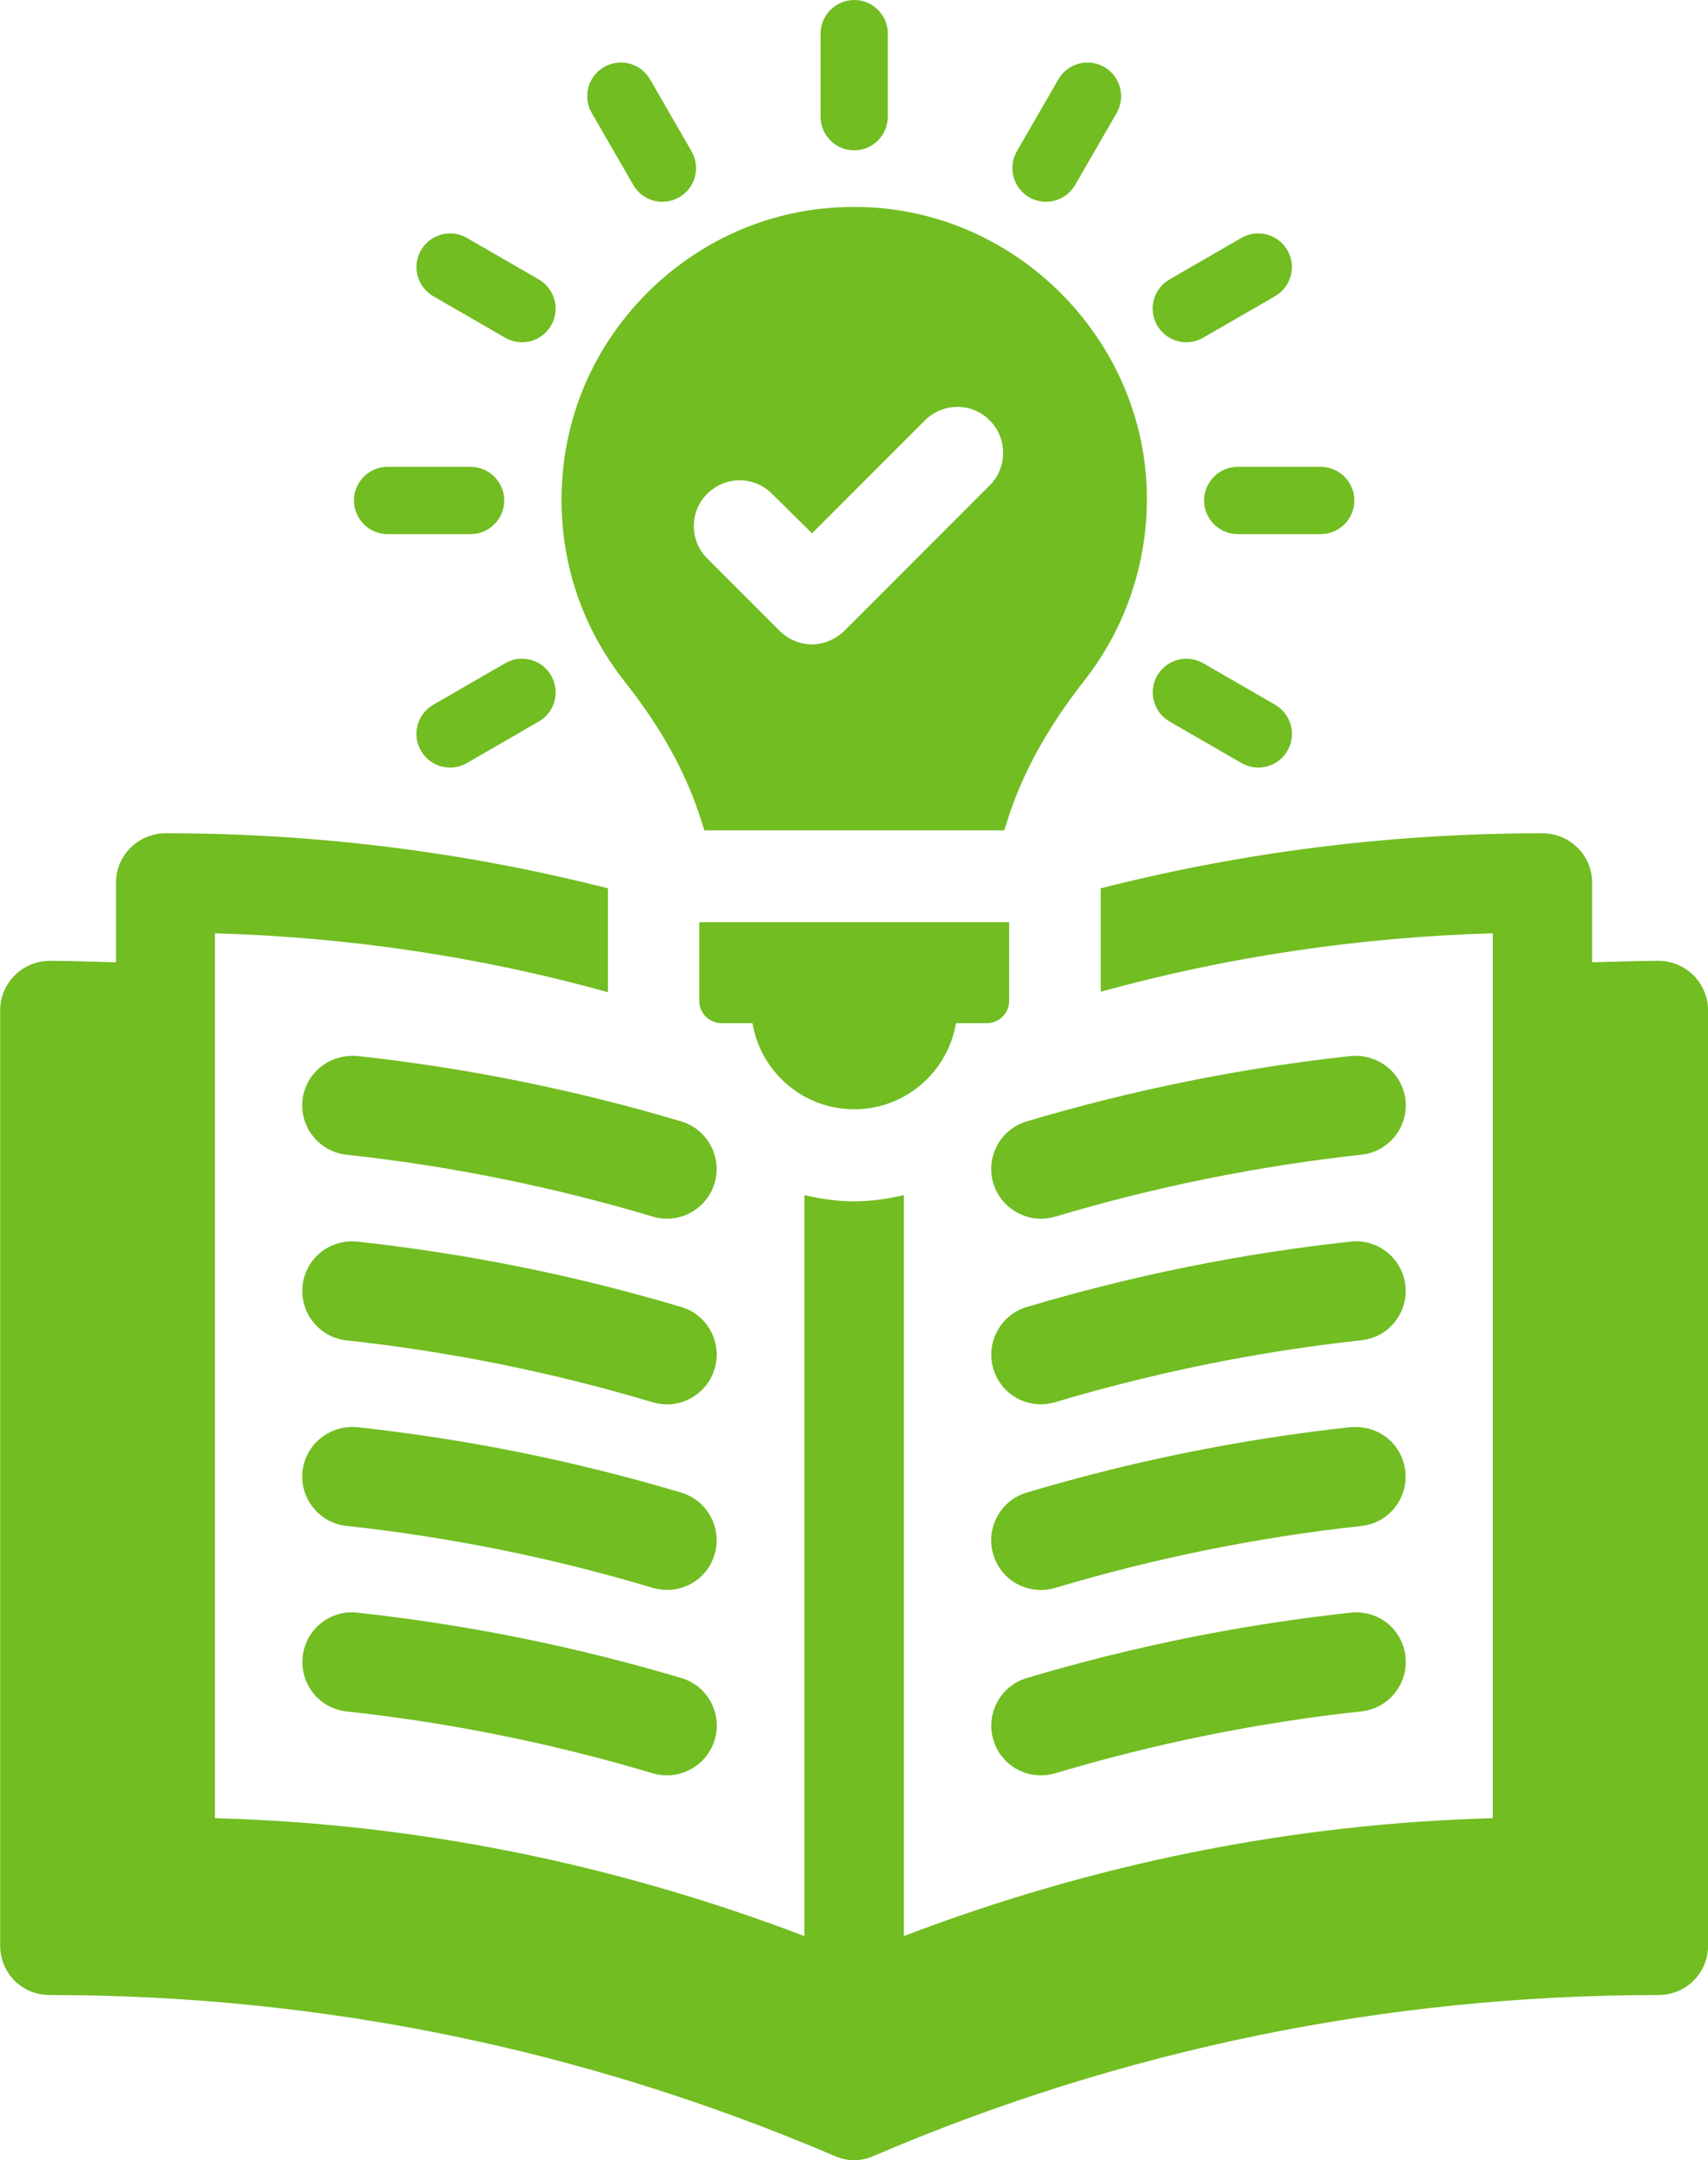
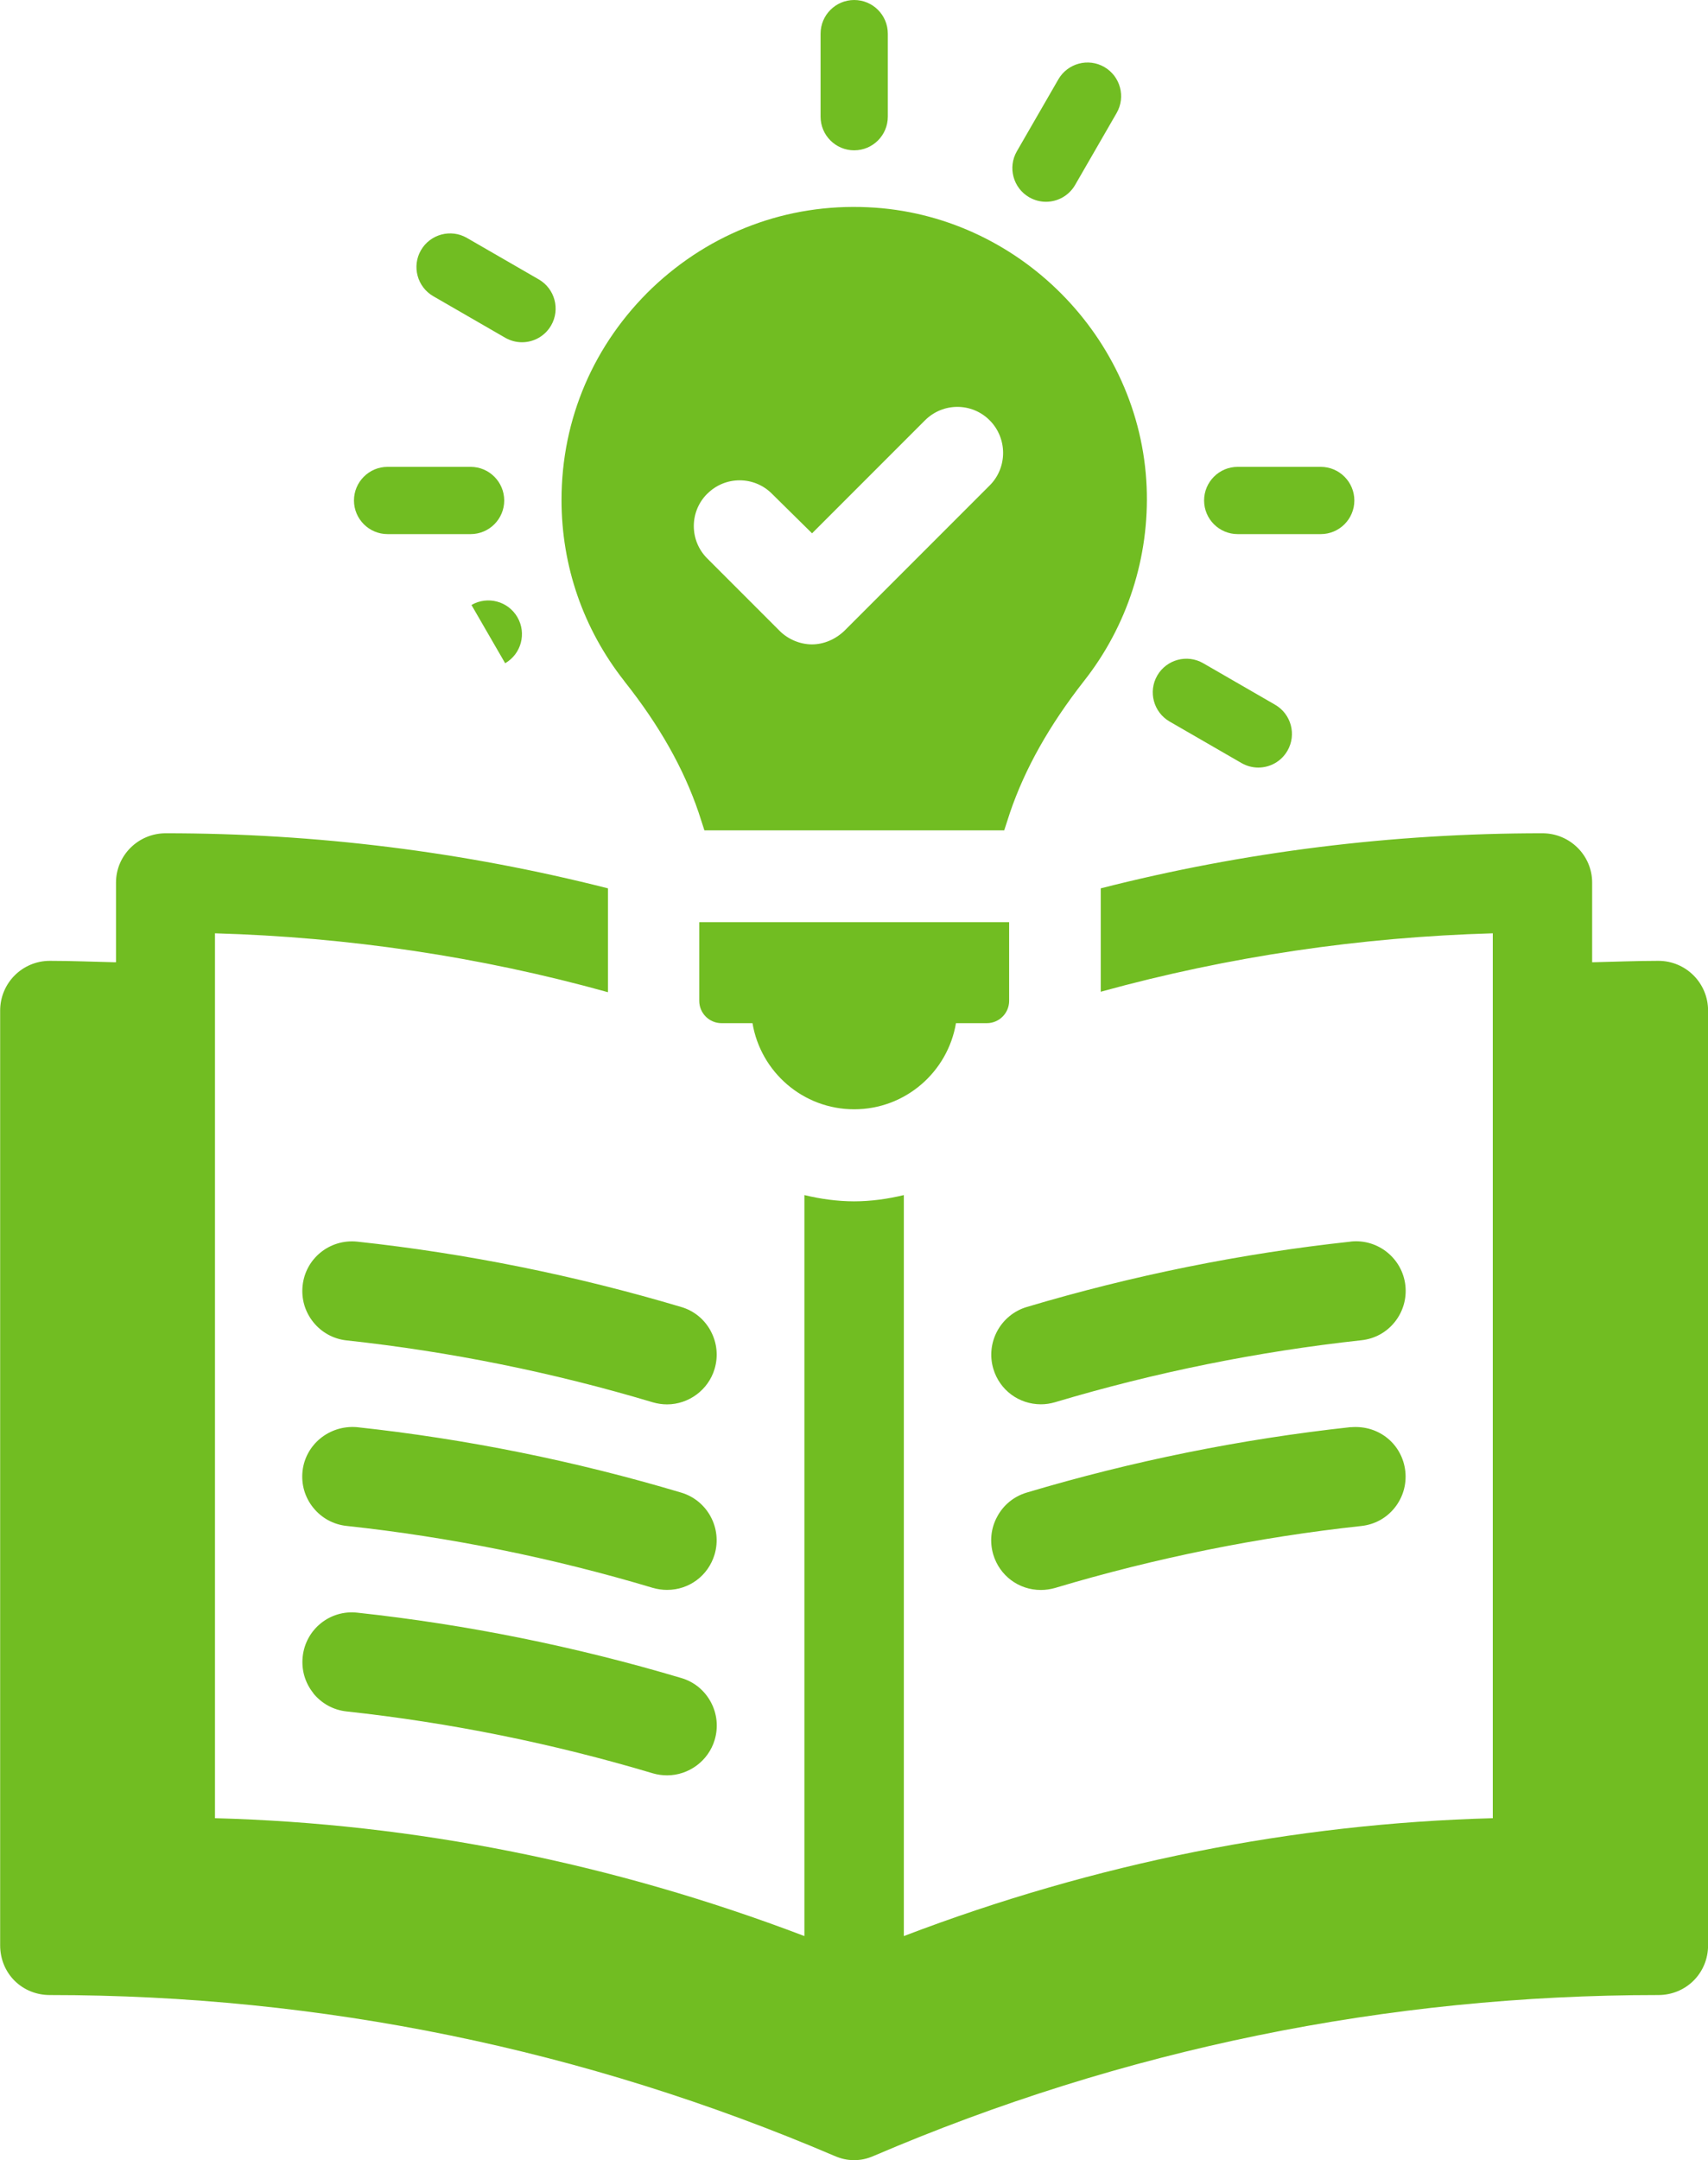
<svg xmlns="http://www.w3.org/2000/svg" id="Layer_2" viewBox="0 0 218.49 276.19">
  <defs>
    <style>.cls-1{fill:#71bd22;}</style>
  </defs>
  <g id="Layer_1-2">
    <g>
      <g>
        <path class="cls-1" d="m109.27,19.22c2.38,0,4.3-1.93,4.3-4.3V4.3c0-2.38-1.93-4.3-4.3-4.3s-4.3,1.93-4.3,4.3v10.62c0,2.38,1.93,4.3,4.3,4.3Z" />
-         <path class="cls-1" d="m81.01,23.65c.8,1.38,2.24,2.15,3.73,2.15.73,0,1.47-.19,2.15-.58,2.06-1.19,2.76-3.82,1.57-5.88l-5.31-9.2c-1.19-2.06-3.82-2.76-5.88-1.57-2.06,1.19-2.76,3.82-1.57,5.88l5.31,9.2Z" />
        <path class="cls-1" d="m55.42,37.87l9.2,5.31c.68.39,1.42.58,2.15.58,1.49,0,2.93-.77,3.73-2.15,1.19-2.06.48-4.69-1.57-5.88l-9.2-5.31c-2.06-1.19-4.69-.48-5.88,1.57-1.19,2.06-.48,4.69,1.57,5.88Z" />
        <path class="cls-1" d="m49.58,68.29h10.62c2.38,0,4.3-1.93,4.3-4.3s-1.93-4.3-4.3-4.3h-10.62c-2.37,0-4.3,1.93-4.3,4.3s1.93,4.3,4.3,4.3Z" />
-         <path class="cls-1" d="m64.62,84.8l-9.2,5.31c-2.06,1.19-2.76,3.82-1.57,5.88.8,1.38,2.24,2.15,3.73,2.15.73,0,1.47-.19,2.15-.58l9.2-5.31c2.06-1.19,2.76-3.82,1.57-5.88-1.19-2.06-3.82-2.76-5.88-1.57Z" />
+         <path class="cls-1" d="m64.62,84.8l-9.2,5.31l9.2-5.31c2.06-1.19,2.76-3.82,1.57-5.88-1.19-2.06-3.82-2.76-5.88-1.57Z" />
        <path class="cls-1" d="m149.61,92.25l9.2,5.31c.68.39,1.42.58,2.15.58,1.49,0,2.93-.77,3.73-2.15,1.19-2.06.48-4.69-1.57-5.88l-9.2-5.31c-2.06-1.19-4.69-.48-5.88,1.57-1.19,2.06-.48,4.69,1.57,5.88Z" />
        <path class="cls-1" d="m154.03,63.99c0,2.38,1.93,4.3,4.3,4.3h10.62c2.38,0,4.3-1.93,4.3-4.3s-1.93-4.3-4.3-4.3h-10.62c-2.38,0-4.3,1.93-4.3,4.3Z" />
-         <path class="cls-1" d="m151.76,43.76c.73,0,1.47-.19,2.15-.58l9.2-5.31c2.06-1.19,2.76-3.82,1.57-5.88-1.19-2.06-3.82-2.76-5.88-1.57l-9.2,5.31c-2.06,1.19-2.76,3.82-1.57,5.88.8,1.38,2.24,2.15,3.73,2.15Z" />
        <path class="cls-1" d="m131.65,25.22c.68.39,1.42.58,2.15.58,1.49,0,2.93-.77,3.73-2.15l5.31-9.2c1.19-2.06.48-4.69-1.57-5.88-2.06-1.19-4.69-.48-5.88,1.57l-5.31,9.2c-1.19,2.06-.48,4.69,1.57,5.88Z" />
      </g>
      <g>
        <path class="cls-1" d="m96.26,130.82c1.05,6.25,6.47,11.01,13.01,11.01s11.96-4.76,13.02-11.01h3.95c1.57,0,2.85-1.28,2.85-2.85v-10.06h-39.64v10.06c0,1.57,1.28,2.85,2.85,2.85h3.95Z" />
        <path class="cls-1" d="m79.86,87.09c4.51,5.68,7.6,11.18,9.51,16.8l.74,2.28h38.35l.74-2.28c1.92-5.62,5.01-11.12,9.45-16.8,5.56-7.04,8.4-15.87,8.03-24.83-.8-19.14-16.49-34.89-35.63-35.76-10.38-.49-20.13,3.21-27.61,10.31-7.47,7.16-11.61,16.74-11.61,27.11,0,8.46,2.78,16.49,8.03,23.16Zm10.62-23.96c2.28-2.29,5.99-2.29,8.27,0l5.13,5.06,14.45-14.45c2.29-2.29,5.99-2.29,8.27,0,2.29,2.29,2.29,6.05,0,8.33l-18.59,18.59c-1.17,1.11-2.66,1.73-4.14,1.73s-3.03-.62-4.14-1.73l-9.26-9.26c-2.29-2.29-2.29-5.99,0-8.27Z" />
        <path class="cls-1" d="m212.12,122.85c-2.78,0-5.49.12-8.27.18h-.18v-10.19c0-3.46-2.84-6.3-6.36-6.3-19.2,0-38.1,2.35-56.5,7.04v13.22c16.36-4.51,33.16-6.98,50.15-7.47v113.14c-25.5.68-50.89,5.74-75.34,15.07v-94.74c-2.04.49-4.2.8-6.36.8s-4.32-.31-6.36-.8v94.74c-24.52-9.33-49.84-14.39-75.4-15.07v-113.14c16.98.49,33.84,2.96,50.27,7.53v-13.28c-18.47-4.69-37.36-7.04-56.57-7.04-3.52,0-6.36,2.84-6.36,6.3v10.19h-.25c-2.72-.06-5.43-.18-8.21-.18-3.52,0-6.36,2.84-6.36,6.36v119.51c0,3.58,2.78,6.36,6.36,6.36,34.71,0,68.42,6.92,100.35,20.56.87.37,1.61.55,2.53.55s1.67-.18,2.53-.55c31.87-13.65,65.65-20.56,100.35-20.56,3.52,0,6.36-2.78,6.36-6.36v-119.51c0-3.52-2.84-6.36-6.36-6.36Z" />
-         <path class="cls-1" d="m83.54,155.57c.59.17,1.2.25,1.79.25,2.79,0,5.29-1.87,6.08-4.54,1-3.36-.92-6.9-4.27-7.9-13.57-4.04-27.52-6.86-41.5-8.37-3.52-.26-6.57,2.22-6.94,5.63-.18,1.69.3,3.35,1.37,4.67,1.06,1.32,2.58,2.15,4.26,2.33,13.21,1.43,26.38,4.09,39.2,7.92Z" />
        <path class="cls-1" d="m90.92,170.18c-.81-1.5-2.14-2.59-3.77-3.07-13.53-4.03-27.47-6.85-41.47-8.36-3.49-.35-6.6,2.14-6.97,5.63-.18,1.69.3,3.34,1.37,4.67,1.06,1.32,2.58,2.15,4.26,2.33,13.21,1.43,26.39,4.09,39.18,7.92.59.17,1.21.26,1.81.26,2.78,0,5.29-1.86,6.08-4.53.49-1.63.31-3.35-.49-4.84Z" />
        <path class="cls-1" d="m83.52,203.02c.59.17,1.19.26,1.81.26,2.83,0,5.27-1.82,6.08-4.53,1-3.36-.91-6.91-4.27-7.91-13.54-4.04-27.49-6.86-41.5-8.37-3.52-.28-6.57,2.23-6.94,5.63-.18,1.69.3,3.35,1.37,4.67,1.06,1.32,2.58,2.15,4.26,2.33,13.2,1.42,26.38,4.09,39.18,7.92Z" />
        <path class="cls-1" d="m40.07,216.49c1.07,1.32,2.58,2.15,4.27,2.33,13.2,1.43,26.38,4.09,39.2,7.92.59.17,1.2.25,1.8.25,2.78,0,5.29-1.86,6.08-4.53.49-1.63.31-3.35-.49-4.84-.81-1.5-2.14-2.59-3.77-3.07-13.53-4.03-27.47-6.85-41.47-8.36-3.49-.38-6.6,2.14-6.97,5.63-.18,1.69.3,3.34,1.36,4.66Z" />
        <path class="cls-1" d="m172.81,182.47h-.04c-13.97,1.52-27.91,4.33-41.44,8.37-1.63.49-2.97,1.58-3.77,3.08-.81,1.49-.98,3.21-.5,4.84.81,2.7,3.25,4.53,6.09,4.53.61,0,1.22-.09,1.82-.26,12.8-3.83,25.98-6.49,39.17-7.92,1.69-.18,3.2-1,4.26-2.32,1.06-1.32,1.55-2.98,1.37-4.67-.37-3.43-3.35-5.95-6.96-5.64Z" />
-         <path class="cls-1" d="m172.78,206.19h0c-13.98,1.51-27.92,4.33-41.44,8.36-3.36,1-5.27,4.56-4.27,7.91.81,2.71,3.26,4.53,6.09,4.53.59,0,1.2-.09,1.82-.26,12.8-3.83,25.98-6.49,39.17-7.92,1.69-.18,3.21-1.01,4.27-2.33,1.06-1.32,1.55-2.98,1.37-4.66-.38-3.52-3.45-5.99-6.99-5.63Z" />
-         <path class="cls-1" d="m172.77,135.02c-13.92,1.51-27.87,4.32-41.44,8.36-3.36,1-5.27,4.55-4.27,7.9.79,2.67,3.3,4.54,6.09,4.54.59,0,1.2-.09,1.82-.26,12.79-3.82,25.97-6.48,39.18-7.92,1.68-.18,3.2-1,4.26-2.32,1.07-1.32,1.56-2.98,1.38-4.67-.37-3.43-3.46-5.94-7-5.63Z" />
        <path class="cls-1" d="m172.78,158.75h0c-13.98,1.51-27.92,4.33-41.44,8.36-3.36,1.01-5.27,4.55-4.27,7.91.81,2.71,3.26,4.53,6.09,4.53.6,0,1.21-.09,1.82-.27,12.78-3.82,25.96-6.48,39.17-7.92,1.69-.18,3.2-1,4.26-2.32,1.06-1.32,1.55-2.98,1.37-4.67-.37-3.46-3.5-6-6.99-5.63Z" />
      </g>
    </g>
  </g>
</svg>